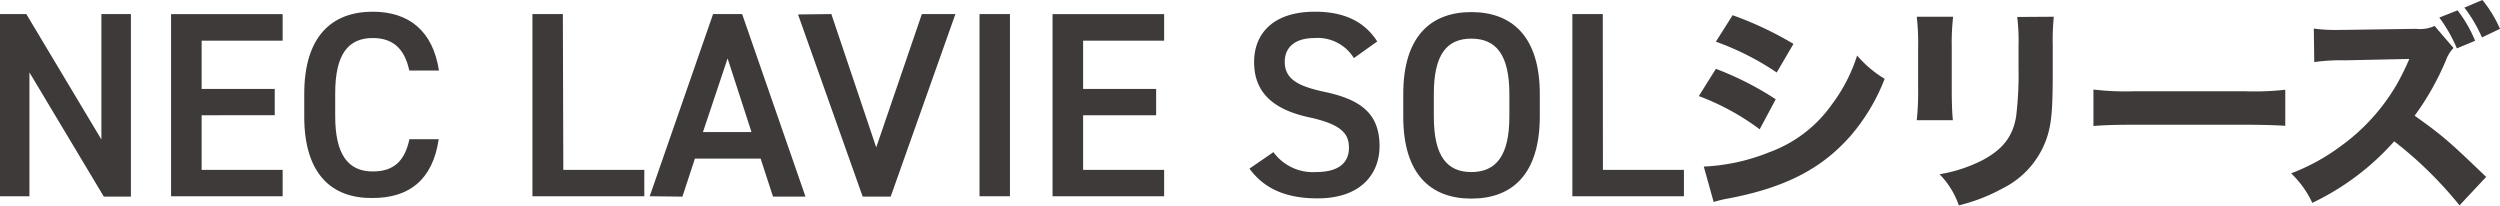
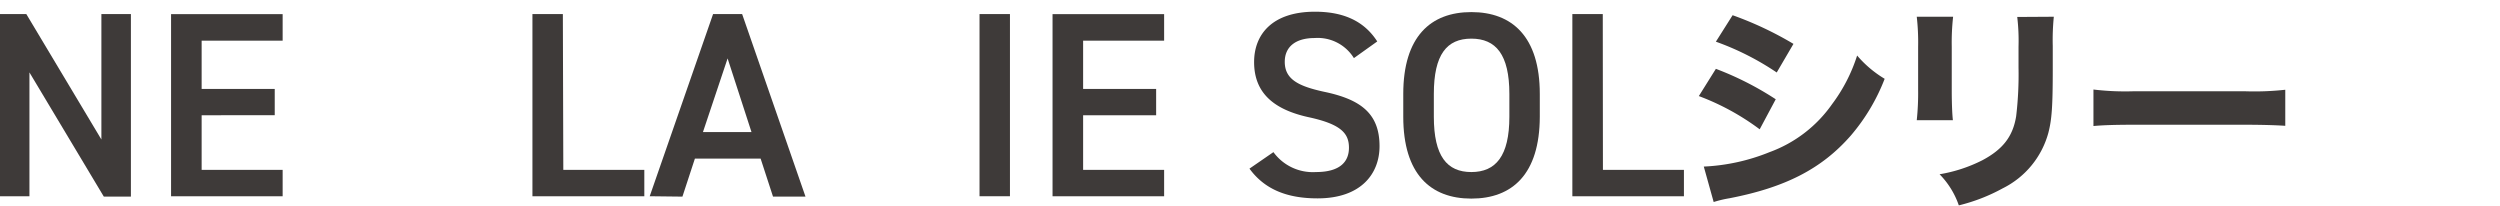
<svg xmlns="http://www.w3.org/2000/svg" viewBox="0 0 328.68 27.04">
  <g id="f1d5ab4e-9ae5-4595-a780-f6adbe7373af" data-name="レイヤー 2">
    <g id="a38c8ec7-72ff-4654-8c39-654207a118c2" data-name="text">
      <path d="M17.21,1.85v24H13.65L3.87,9.52V25.8H0V1.85H3.46l9.87,16.49V1.85Z" fill="#3e3a39" />
      <path d="M37.16,1.86V5.35H26.51v6.34h9.61v3.46H26.51v7.18H37.16V25.8H22.49V1.86Z" fill="#3e3a39" />
-       <path d="M53.81,9.27C53.18,6.35,51.62,5,49,5c-3.19,0-4.93,2.09-4.93,7.27v3c0,5.11,1.74,7.27,4.93,7.27,2.74,0,4.2-1.32,4.83-4.24h3.85c-.8,5.38-3.92,7.73-8.68,7.73C43.64,26.11,40,22.9,40,15.35v-3C40,4.76,43.64,1.54,49,1.54c4.76,0,7.91,2.52,8.71,7.73Z" fill="#3e3a39" />
      <path d="M74.06,22.33H84.71V25.8H70V1.85h4Z" fill="#3e3a39" />
      <path d="M85.42,25.8,93.75,1.85h3.82l8.33,24h-4.27l-1.63-5H91.36l-1.64,5Zm7-8.44h6.38L95.66,7.68Z" fill="#3e3a39" />
-       <path d="M109.3,1.85l5.9,17.53,6-17.53h4.41l-8.51,24h-3.68l-8.5-23.95Z" fill="#3e3a39" />
      <path d="M132.78,25.8h-4V1.85h4Z" fill="#3e3a39" />
      <path d="M153.05,1.86V5.35H142.4v6.34H152v3.46H142.4v7.18h10.65V25.8H138.38V1.86Z" fill="#3e3a39" />
      <path d="M178,7.64A5.59,5.59,0,0,0,172.84,5c-2.47,0-3.93,1.12-3.93,3.13,0,2.3,1.81,3.2,5.14,3.93,4.83,1,7.32,2.85,7.32,7.16,0,3.58-2.39,6.86-8.15,6.86-4.1,0-7-1.24-8.95-3.91L167.42,20A6.41,6.41,0,0,0,173,22.62c3.3,0,4.35-1.46,4.35-3.2,0-1.91-1.08-3.09-5.25-4-4.62-1-7.22-3.19-7.22-7.26,0-3.61,2.36-6.62,8-6.62,3.83,0,6.5,1.28,8.19,3.91Z" fill="#3e3a39" />
      <path d="M193.44,26.11c-5.35,0-8.95-3.21-8.95-10.76v-3c0-7.54,3.6-10.76,8.95-10.76s9,3.22,9,10.76v3C202.42,22.9,198.82,26.11,193.44,26.11Zm-4.93-10.76c0,5.18,1.73,7.27,4.93,7.27s5-2.09,5-7.27v-3c0-5.18-1.77-7.27-5-7.27s-4.93,2.09-4.93,7.27Z" fill="#3e3a39" />
      <path d="M210.74,22.33h10.65V25.8H206.72V1.85h4Z" fill="#3e3a39" />
      <path d="M225.59,9.05a40.56,40.56,0,0,1,7.87,4L231.35,17a32.18,32.18,0,0,0-8-4.37ZM224,21.9A26.08,26.08,0,0,0,232.65,20a17.25,17.25,0,0,0,8.22-6.31,21.48,21.48,0,0,0,3.29-6.39,14.56,14.56,0,0,0,3.62,3.06,25.61,25.61,0,0,1-4.43,7.44c-3.84,4.4-8.64,6.85-16,8.27a14.84,14.84,0,0,0-2.05.49ZM227.79,2a45.26,45.26,0,0,1,8,3.77l-2.2,3.76a35.81,35.81,0,0,0-8-4.05Z" fill="#3e3a39" />
      <path d="M256.78,2.2a30.49,30.49,0,0,0-.18,3.93V11.8c0,1.79.06,3.21.15,4H252a34.06,34.06,0,0,0,.18-4V6.13A29.63,29.63,0,0,0,252,2.2Zm13.24,0a30.83,30.83,0,0,0-.14,3.84V9.14c0,4.8-.12,6.57-.58,8.33a11.51,11.51,0,0,1-6,7.29A23.54,23.54,0,0,1,257.53,27,10.89,10.89,0,0,0,255,22.91a19.48,19.48,0,0,0,5.64-1.85c2.66-1.42,4-3.1,4.43-5.79a46.72,46.72,0,0,0,.31-6.39V6.13a26.56,26.56,0,0,0-.17-3.9Z" fill="#3e3a39" />
      <path d="M275.23,11.77a35.21,35.21,0,0,0,5.29.23h14.64a37,37,0,0,0,5.29-.2v4.74c-1.16-.08-3.07-.14-5.32-.14H280.52c-2.52,0-4.16.06-5.29.17Z" fill="#3e3a39" />
-       <path d="M323.36,27a51.54,51.54,0,0,0-8.59-8.42A33.73,33.73,0,0,1,304,26.67a12.82,12.82,0,0,0-2.78-3.88,26.74,26.74,0,0,0,6.42-3.5,26.32,26.32,0,0,0,7.58-8.39,35,35,0,0,0,1.54-3.15l-8.45.18a25.46,25.46,0,0,0-4.05.23l-.06-4.4a22.46,22.46,0,0,0,3.56.17h.52l9.37-.14a4.58,4.58,0,0,0,2.43-.38l2.49,2.9a4.52,4.52,0,0,0-1,1.62,35.61,35.61,0,0,1-4.11,7.28c3.73,2.67,4.45,3.3,9.4,8.05ZM323.1,1.36a17.18,17.18,0,0,1,2.31,4l-2.4,1a19.25,19.25,0,0,0-2.31-4.05ZM326.37,0a16.39,16.39,0,0,1,2.31,3.79l-2.37,1.13A19,19,0,0,0,324,1Z" fill="#3e3a39" />
    </g>
  </g>
</svg>